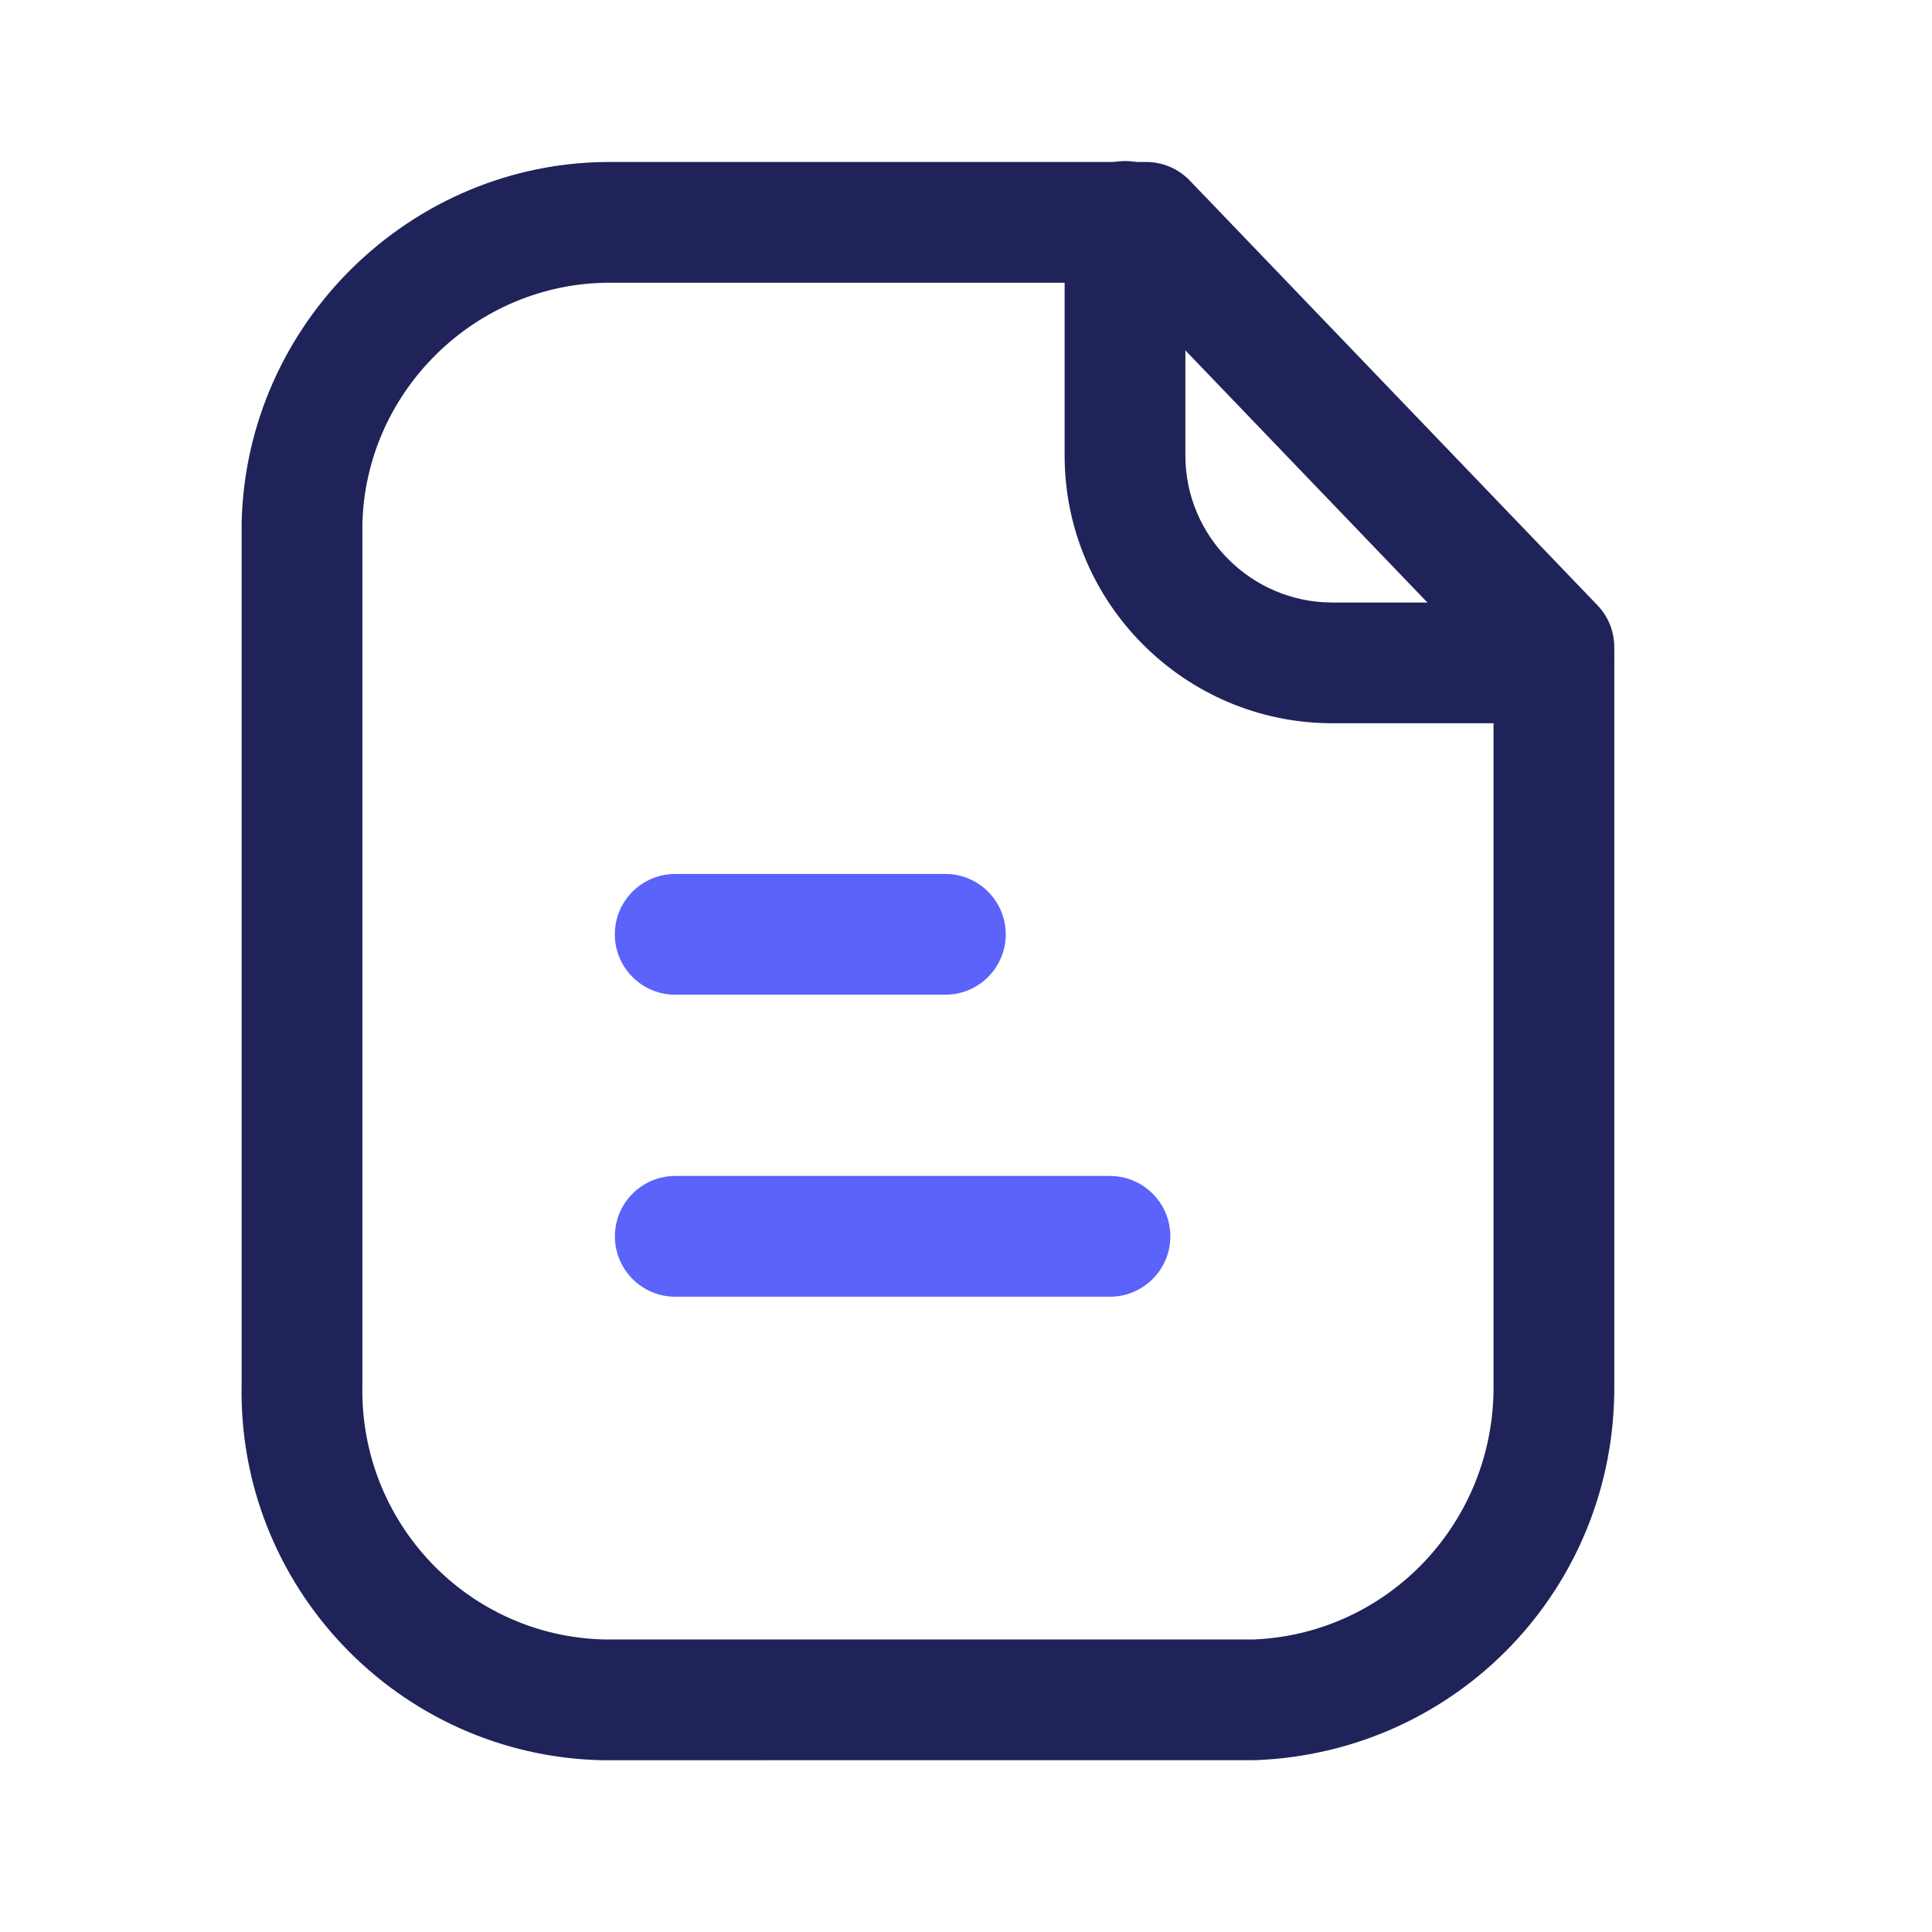
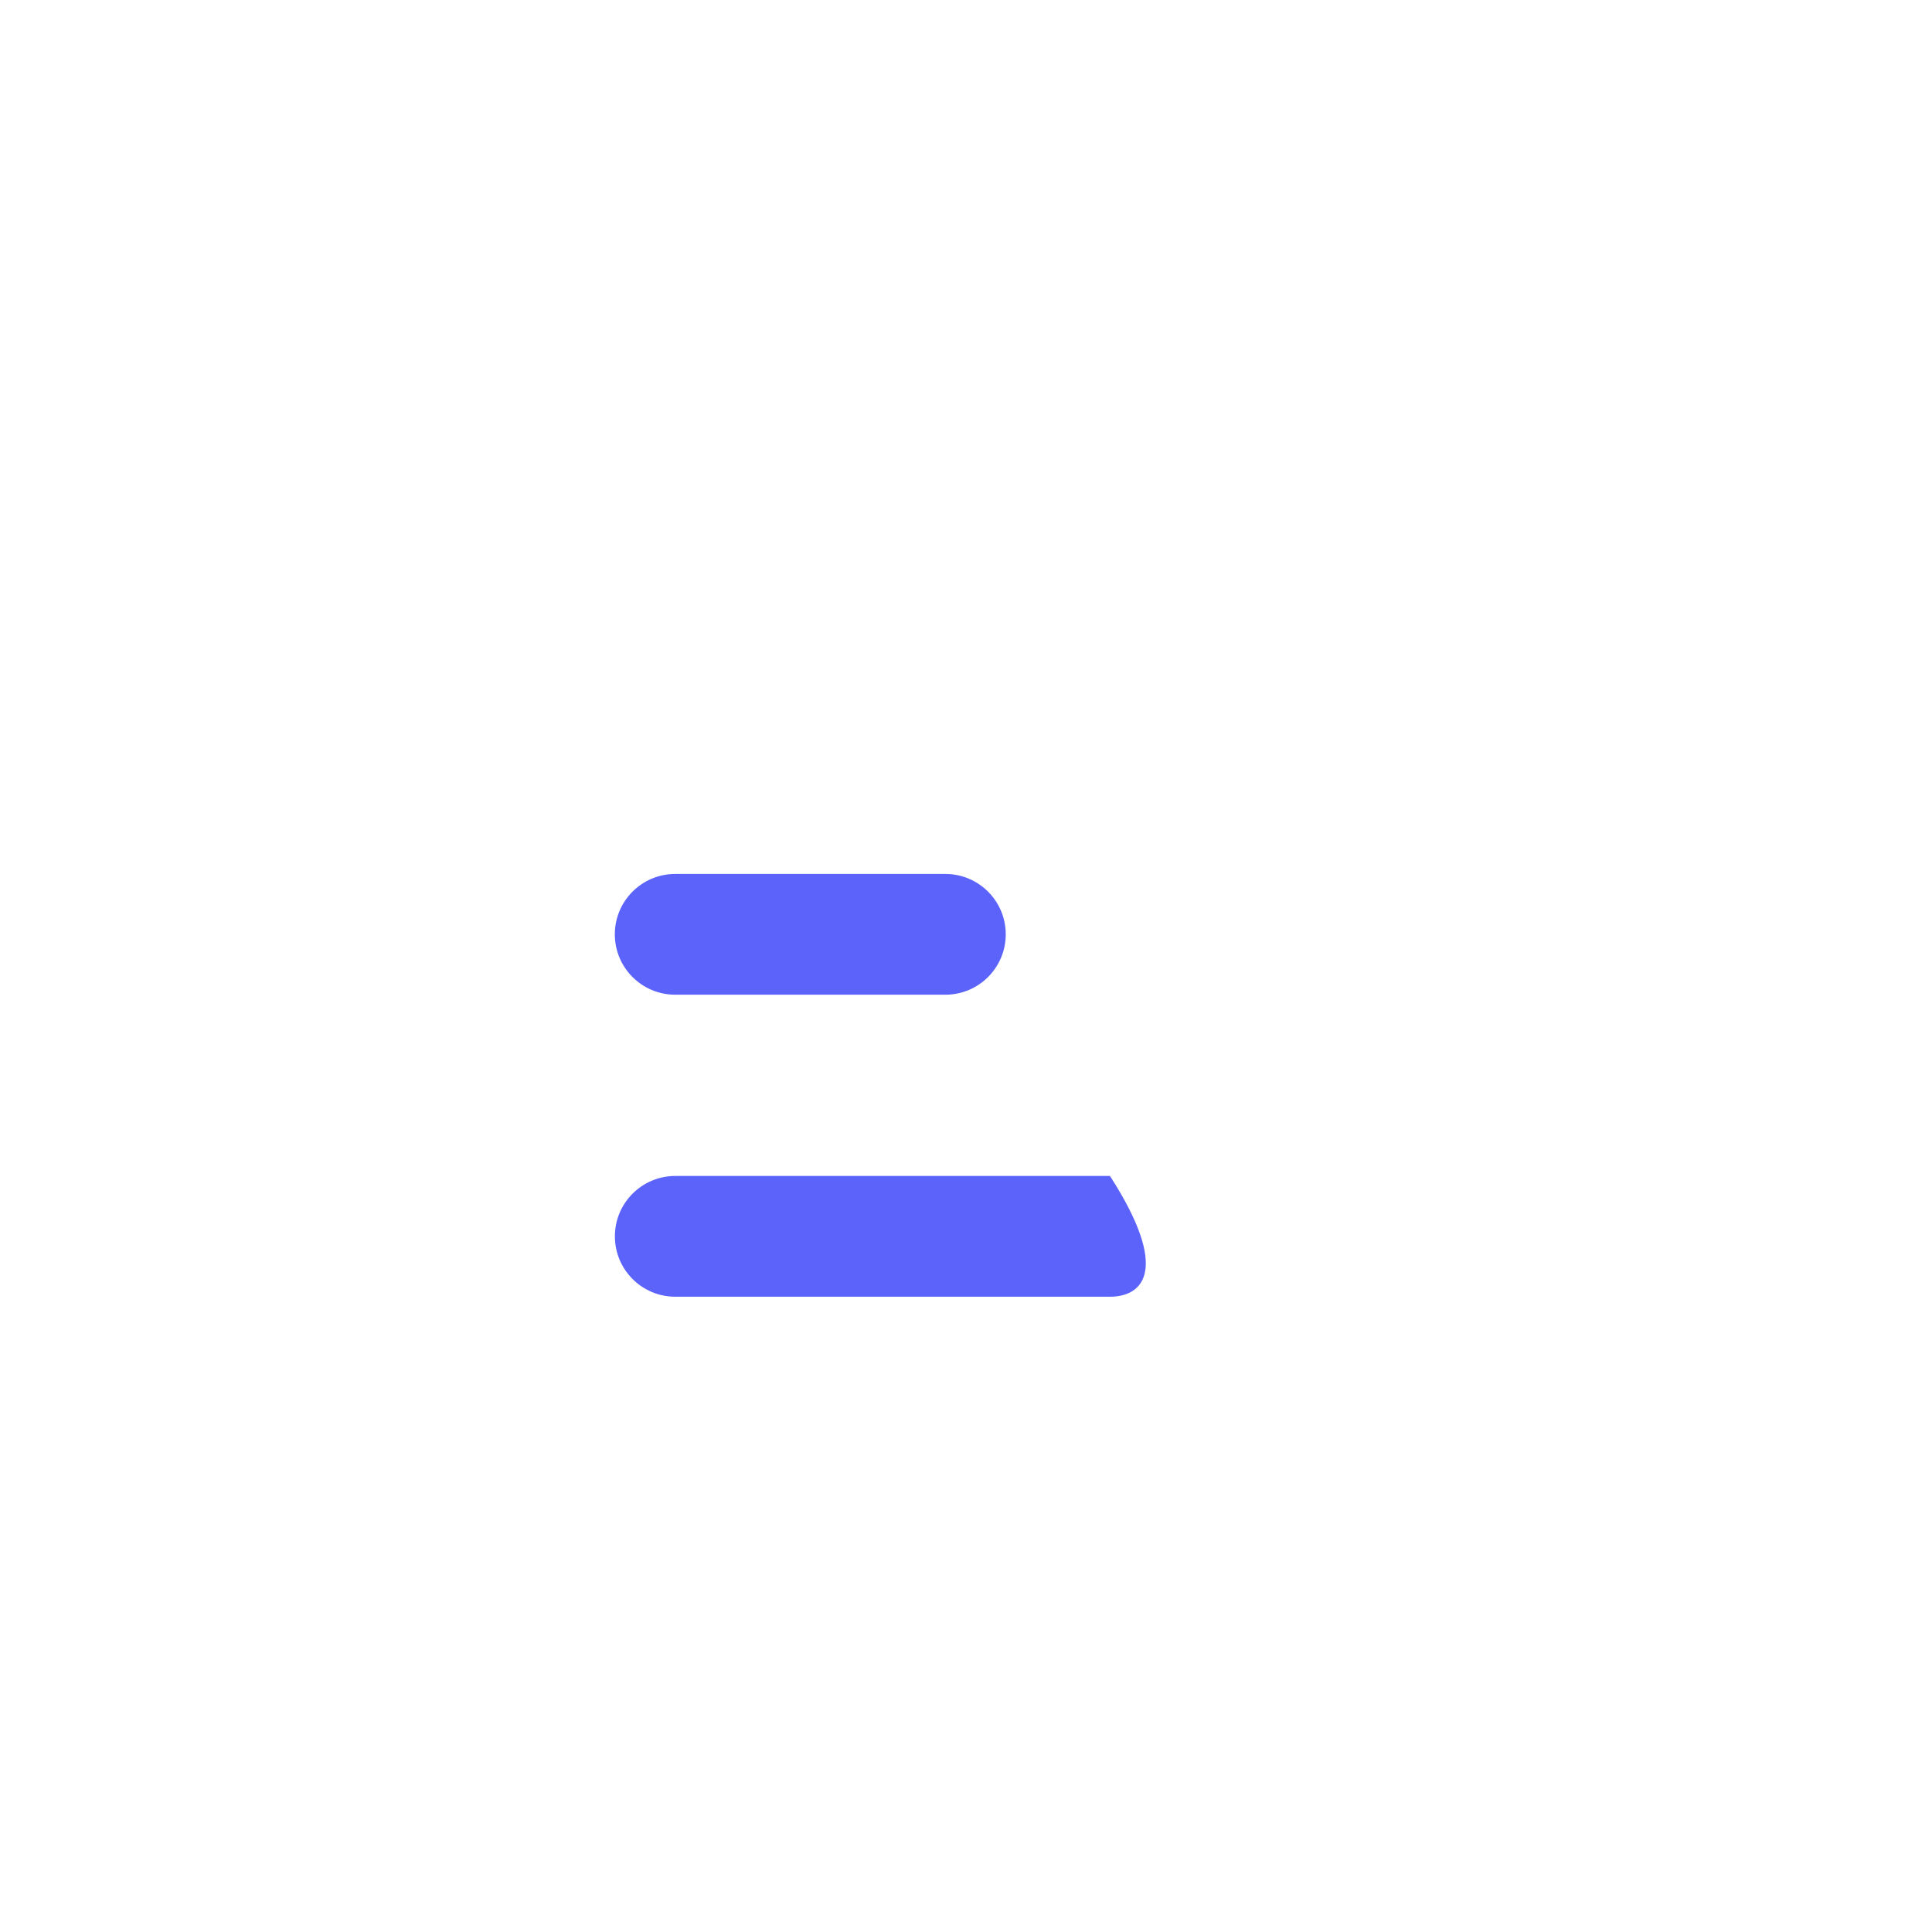
<svg xmlns="http://www.w3.org/2000/svg" width="56" height="56" viewBox="0 0 56 56" fill="none">
-   <path fill-rule="evenodd" clip-rule="evenodd" d="M45.03 20.964H38.601C34.331 20.952 30.859 17.471 30.859 13.206V6.418C30.859 5.452 31.643 4.668 32.609 4.668C33.575 4.668 34.359 5.452 34.359 6.418V13.206C34.359 15.548 36.266 17.457 38.606 17.464H45.03C45.996 17.464 46.78 18.248 46.78 19.214C46.78 20.18 45.996 20.964 45.03 20.964Z" fill="#202359" />
-   <path fill-rule="evenodd" clip-rule="evenodd" d="M32.173 37.586H19.573C18.607 37.586 17.823 36.802 17.823 35.836C17.823 34.87 18.607 34.086 19.573 34.086H32.173C33.139 34.086 33.923 34.87 33.923 35.836C33.923 36.802 33.139 37.586 32.173 37.586Z" fill="#5B63FB" />
+   <path fill-rule="evenodd" clip-rule="evenodd" d="M32.173 37.586H19.573C18.607 37.586 17.823 36.802 17.823 35.836C17.823 34.87 18.607 34.086 19.573 34.086H32.173C33.923 36.802 33.139 37.586 32.173 37.586Z" fill="#5B63FB" />
  <path fill-rule="evenodd" clip-rule="evenodd" d="M27.402 28.832H19.571C18.605 28.832 17.821 28.048 17.821 27.082C17.821 26.116 18.605 25.332 19.571 25.332H27.402C28.368 25.332 29.152 26.116 29.152 27.082C29.152 28.048 28.368 28.832 27.402 28.832Z" fill="#5B63FB" />
-   <path fill-rule="evenodd" clip-rule="evenodd" d="M17.672 8.195C13.805 8.195 10.595 11.327 10.504 15.188V40.143C10.417 44.14 13.567 47.433 17.525 47.521H36.34C40.235 47.36 43.319 44.124 43.291 40.157V19.461L32.476 8.195H17.672ZM17.445 51.021C11.561 50.888 6.875 45.993 7.004 40.106V15.146C7.139 9.357 11.92 4.695 17.667 4.695H33.223C33.699 4.695 34.154 4.889 34.485 5.232L46.304 17.545C46.616 17.869 46.791 18.306 46.791 18.756V40.143C46.833 45.998 42.274 50.781 36.41 51.019L17.445 51.021Z" fill="#202359" />
</svg>